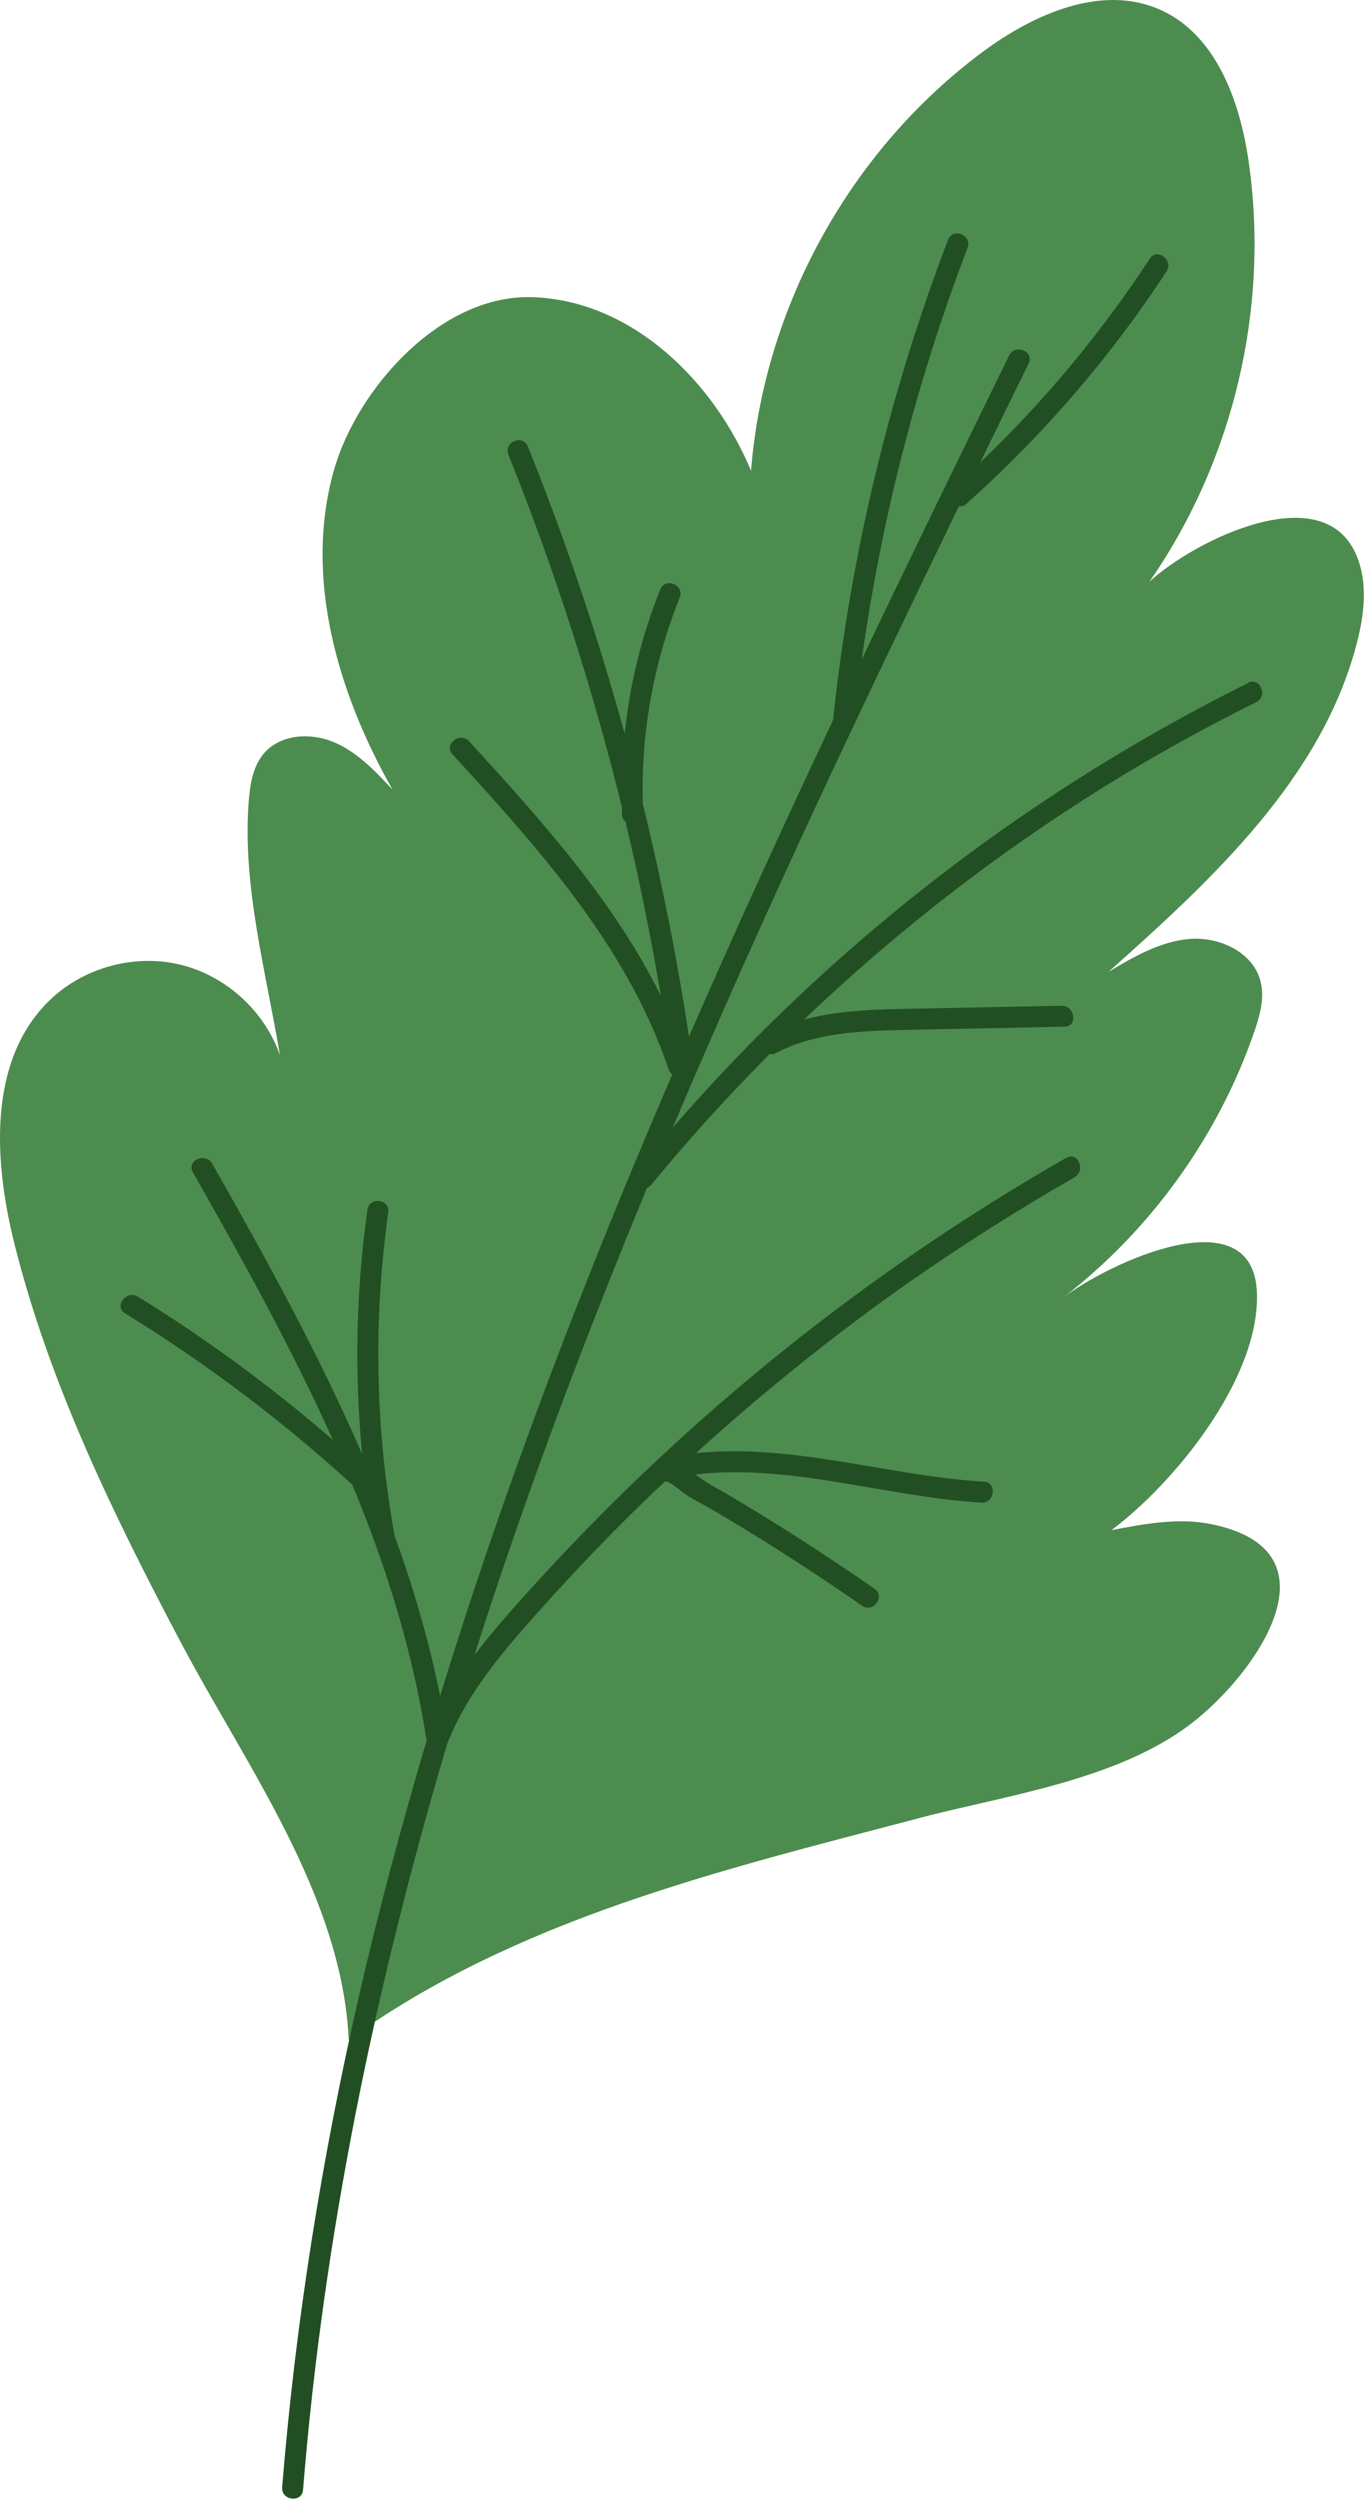
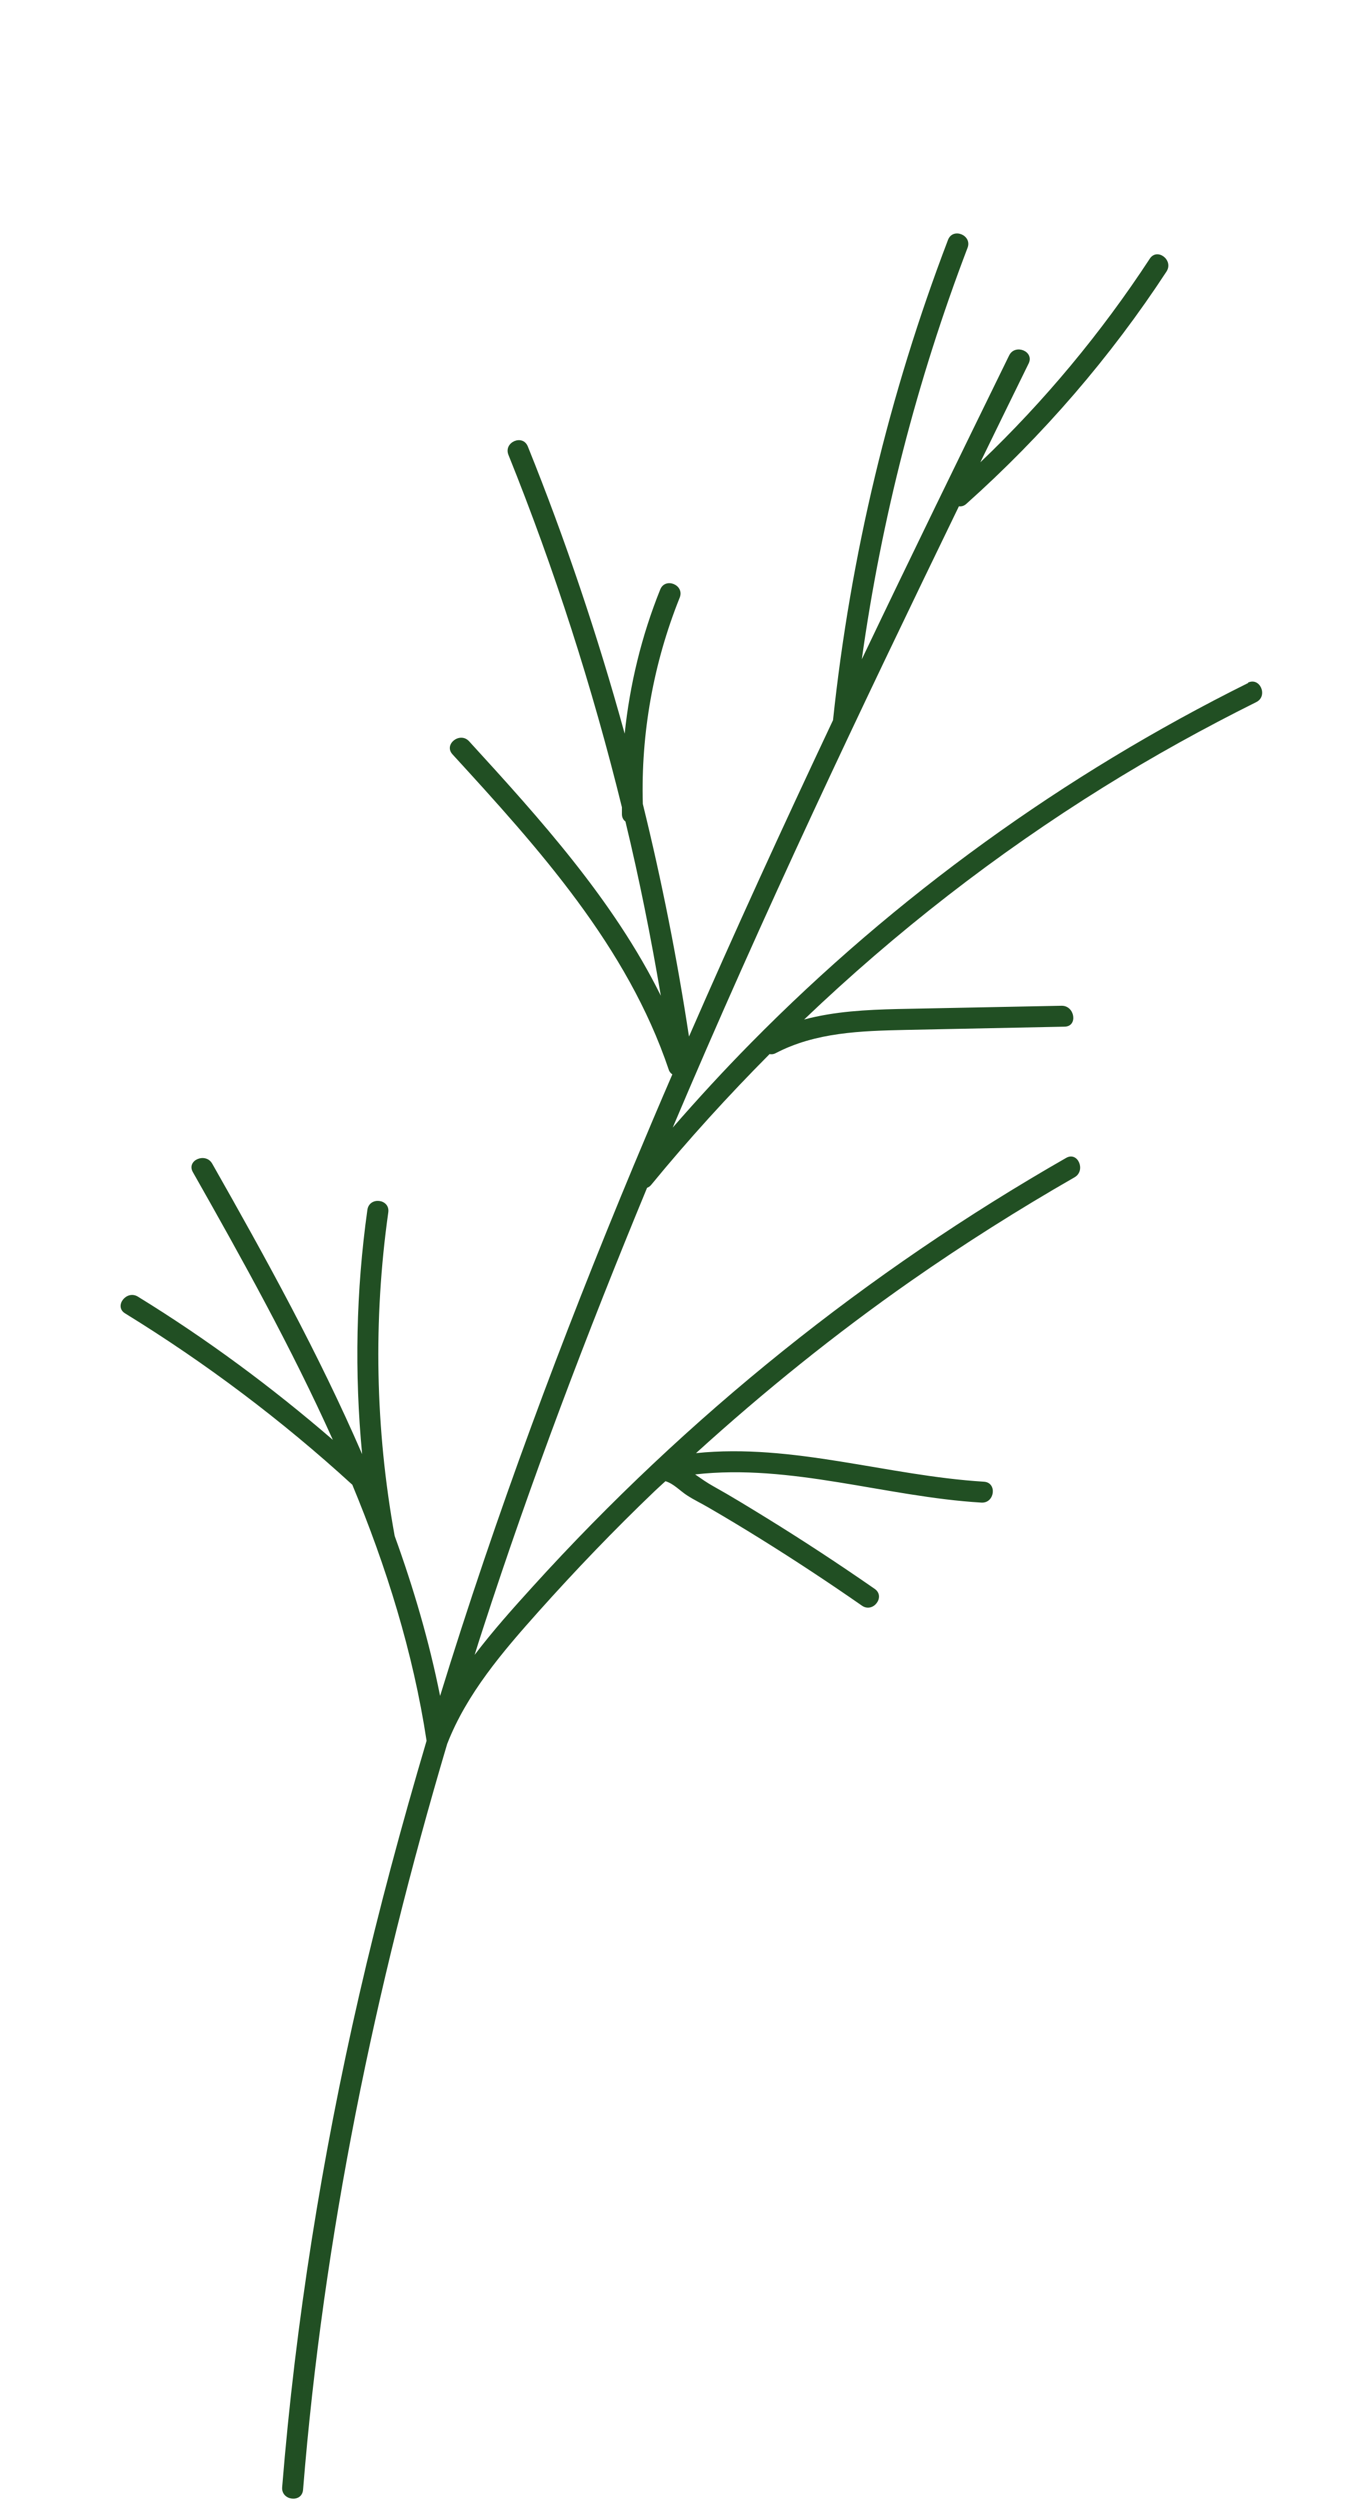
<svg xmlns="http://www.w3.org/2000/svg" width="277" height="507" viewBox="0 0 277 507" fill="none">
-   <path d="M186.413 368.761C145.63 379.452 104.643 389.305 70.767 413.683C69.371 384.454 50.071 358.349 36.739 333.183C23.127 307.408 10.176 280.997 3.015 252.607C-1.302 235.567 -2.547 215.048 10.1 202.833C16.956 196.231 27.241 193.412 36.51 195.621C45.754 197.831 53.677 204.992 56.8 213.982C54.007 197.196 49.182 179.826 50.452 162.787C50.706 159.257 51.264 155.498 53.55 152.806C56.876 148.896 63.022 148.515 67.771 150.521C72.494 152.527 76.151 156.387 79.655 160.145C68.532 140.566 61.625 117.102 67.745 95.415C72.392 78.96 89.356 59.66 108.021 60.269C128.489 60.929 144.97 77.614 152.41 95.466C155.026 62.174 172.65 30.329 199.492 10.471C209.878 2.776 223.667 -3.293 235.475 1.989C246.674 7.017 251.525 20.222 253.328 32.361C257.746 62.072 250.407 93.358 233.241 117.991C242.256 109.636 269.148 96.177 275.522 113.267C277.554 118.676 276.818 124.746 275.37 130.332C268.31 157.758 246.116 178.252 224.962 197.094C230.143 193.996 235.577 190.847 241.596 190.416C247.614 189.984 254.369 193.209 255.816 199.075C256.654 202.427 255.664 205.932 254.547 209.208C247.208 230.488 233.495 249.534 215.642 263.247C224.861 256.162 254.572 242.195 255.08 262.434C255.512 279.702 238.345 300.754 225.546 310.328C232.174 309.058 239.031 307.763 245.659 309.084C272.704 314.467 254.674 339.633 241.799 349.512C226.791 361.041 204.316 364.063 186.439 368.735L186.413 368.761Z" fill="#4D8C4F" />
  <path d="M253.305 138.509C215.925 157.073 181.718 181.781 152.413 211.493C146.928 217.054 141.646 222.793 136.516 228.685C145.658 207.1 155.257 185.692 165.136 164.437C174.76 143.741 184.639 123.197 194.593 102.678C195.076 102.754 195.634 102.627 196.117 102.17C211.633 88.305 225.321 72.484 236.723 55.063C238.221 52.752 234.818 50.162 233.32 52.473C223.467 67.507 211.938 81.372 198.936 93.764C202.186 87.086 205.462 80.407 208.738 73.728C209.957 71.24 205.97 69.64 204.776 72.103C194.746 92.596 184.715 113.115 174.887 133.71C178.874 105.192 186.061 77.207 196.345 50.264C197.336 47.699 193.374 46.074 192.384 48.639C180.423 79.95 172.576 112.709 169.046 146.052C159.016 167.307 149.213 188.689 139.817 210.223C137.405 194.352 134.281 178.607 130.447 163.04C130.041 148.743 132.605 134.472 137.938 121.19C138.954 118.626 134.993 117 133.977 119.565C130.193 128.961 127.806 138.814 126.765 148.794C121.33 129.037 114.779 109.56 107.109 90.539C106.068 87.975 102.158 89.676 103.173 92.241C112.544 115.502 120.213 139.398 126.206 163.726C126.206 164.209 126.206 164.691 126.206 165.174C126.231 165.834 126.511 166.316 126.917 166.596C129.736 178.277 132.098 190.086 134.104 201.945C124.53 182.62 109.7 166.189 95.2 150.343C93.346 148.312 89.968 150.953 91.822 152.984C109.319 172.081 127.273 191.939 135.704 216.927C135.856 217.41 136.135 217.689 136.44 217.892C133.799 223.987 131.209 230.107 128.644 236.252C113.941 271.525 100.558 307.408 89.308 343.95C87.099 332.878 83.924 322.086 80.09 311.496C76.154 289.809 75.722 267.691 78.795 245.877C79.176 243.134 74.935 242.627 74.554 245.369C72.243 261.799 71.913 278.433 73.487 294.914C64.701 274.624 53.908 255.095 43.065 235.999C41.719 233.637 37.783 235.313 39.129 237.7C49.134 255.349 59.165 273.379 67.545 292.019C55.127 281.302 41.947 271.551 27.98 262.967C25.644 261.545 23.054 264.948 25.39 266.37C41.82 276.477 57.235 288.083 71.456 301.084C71.456 301.084 71.456 301.084 71.481 301.084C78.414 317.794 83.823 335.062 86.565 353.042C81.512 370.107 76.865 387.299 72.878 404.668C65.336 437.503 59.977 470.821 57.26 504.418C57.032 507.16 61.298 507.694 61.501 504.926C65.64 453.553 76.103 402.992 90.755 353.651C90.755 353.651 90.755 353.6 90.781 353.6C94.742 343.442 102.081 334.91 109.268 326.86C116.81 318.429 124.632 310.277 132.809 302.456C133.545 301.745 134.307 301.084 135.043 300.399C136.719 300.907 137.964 302.329 139.411 303.268C140.859 304.208 142.433 304.944 143.931 305.833C147.436 307.865 150.889 309.947 154.318 312.08C161.301 316.423 168.158 320.943 174.913 325.641C177.173 327.215 179.763 323.813 177.503 322.238C170.291 317.235 162.952 312.41 155.486 307.814C151.931 305.63 148.35 303.421 144.693 301.389C143.449 300.704 142.255 299.84 141.062 299.028C160.514 296.818 179.763 303.573 199.139 304.741C201.881 304.919 202.415 300.653 199.647 300.5C180.144 299.307 160.844 292.679 141.24 294.71C155.029 282.191 169.554 270.484 184.816 259.819C195.584 252.302 206.681 245.293 218.058 238.767C220.419 237.421 218.743 233.459 216.356 234.83C175.954 257.939 139.386 287.295 108.125 321.756C104.088 326.2 99.999 330.771 96.317 335.621C96.85 333.919 97.383 332.218 97.942 330.517C107.795 300.17 119.121 270.357 131.31 240.9C131.615 240.773 131.92 240.595 132.174 240.265C139.741 231.047 147.766 222.235 156.171 213.778C156.552 213.855 156.959 213.829 157.39 213.601C165.542 209.334 174.76 209.08 183.775 208.877C194.542 208.649 205.284 208.446 216.051 208.217C218.794 208.166 218.134 203.925 215.417 203.976C204.345 204.205 193.273 204.408 182.175 204.637C175.801 204.789 169.326 205.119 163.18 206.77C181.769 189.019 202.161 173.173 224.025 159.587C234.031 153.365 244.366 147.651 254.93 142.395C257.394 141.176 255.692 137.24 253.229 138.459L253.305 138.509Z" fill="#214F23" />
</svg>